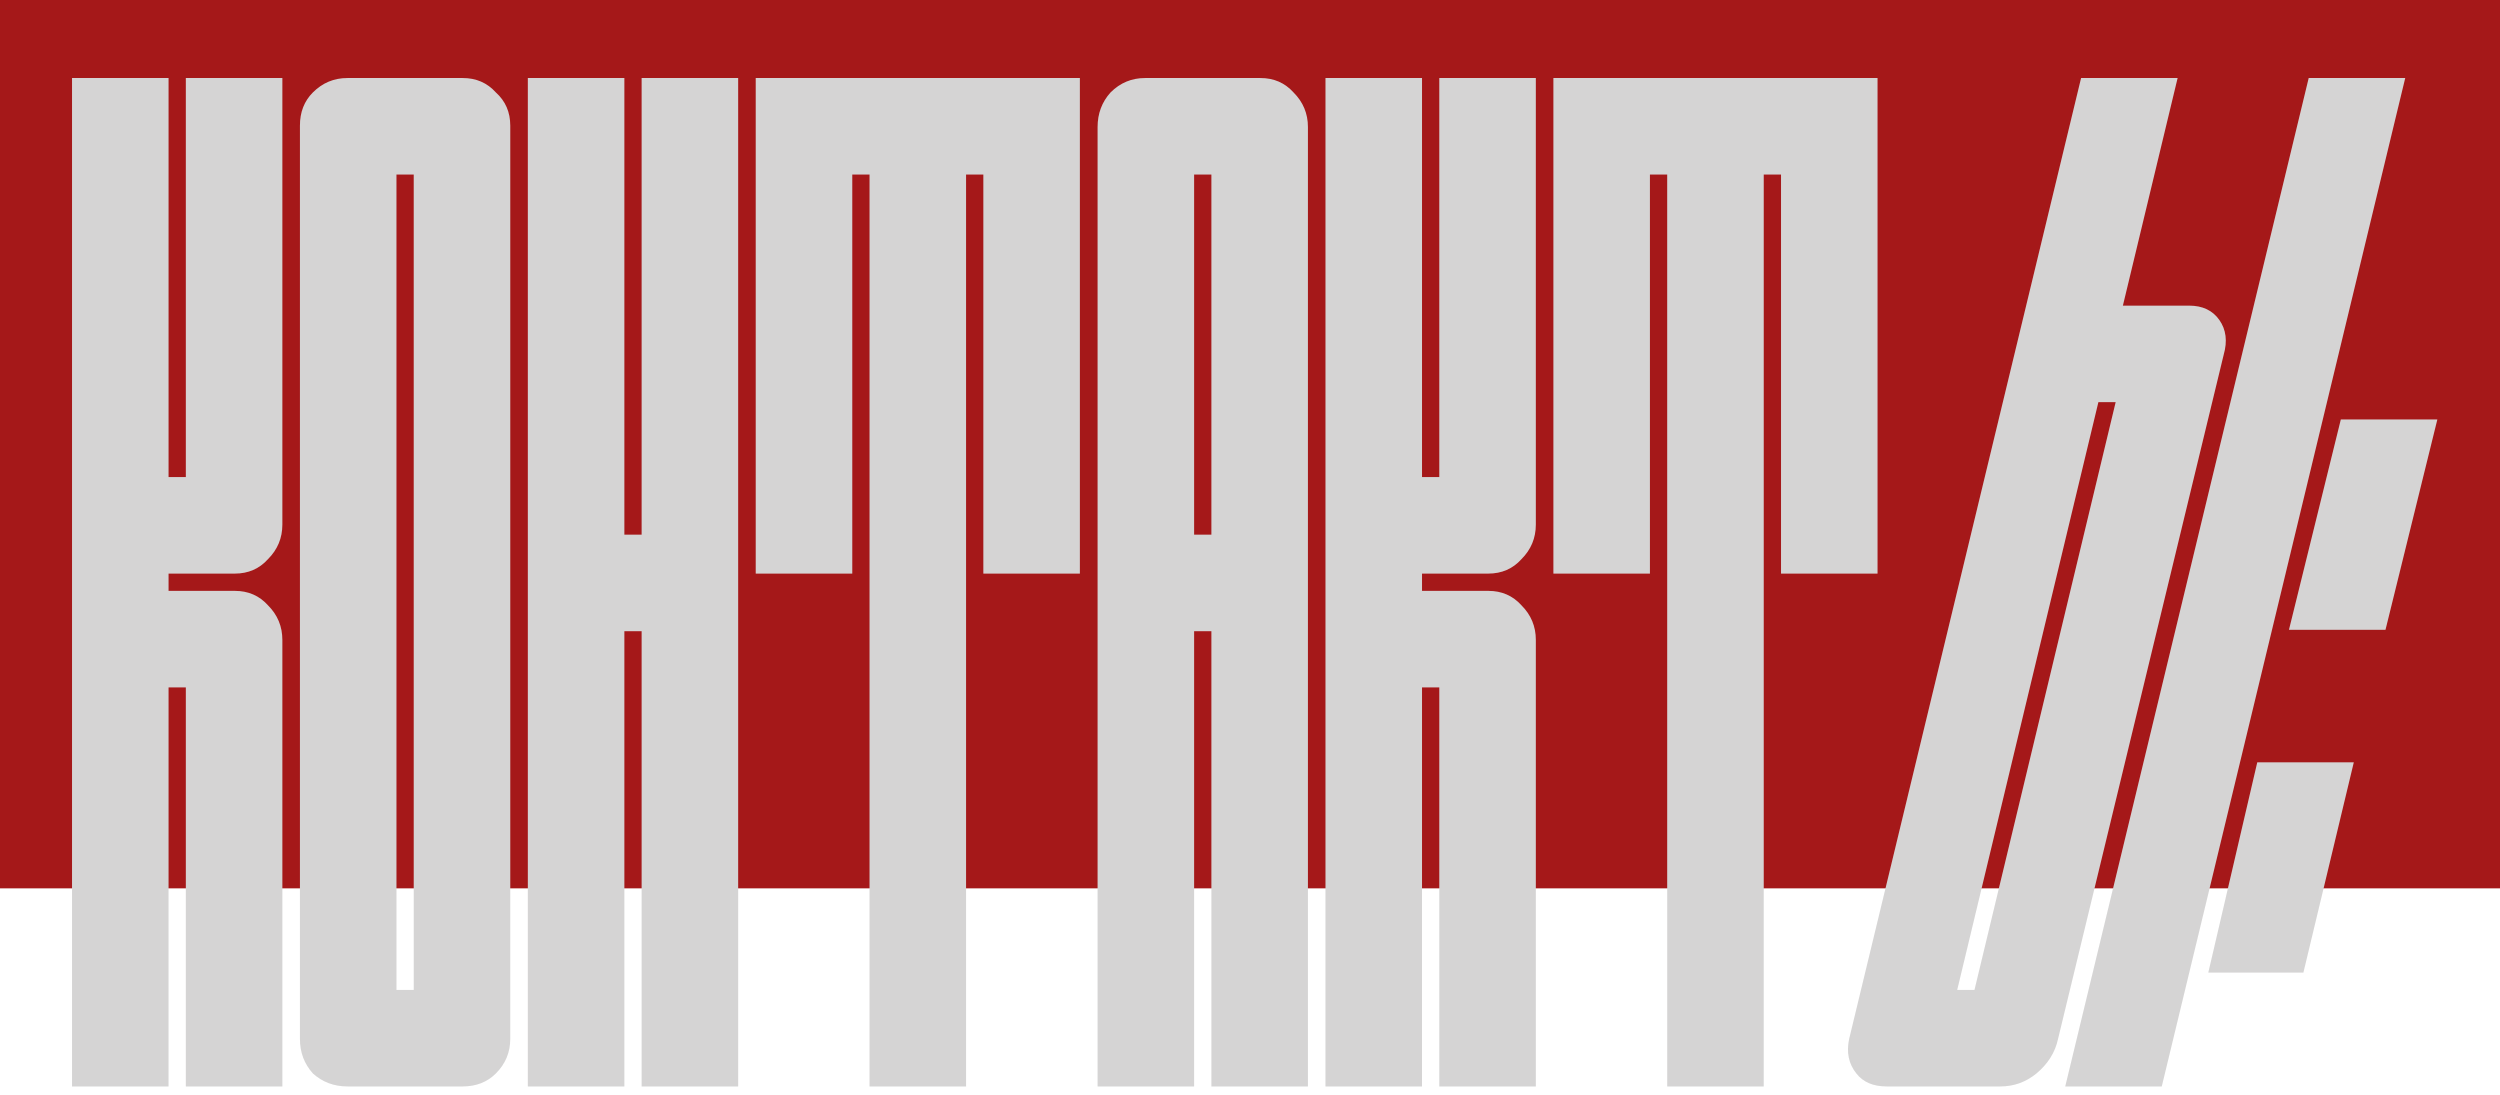
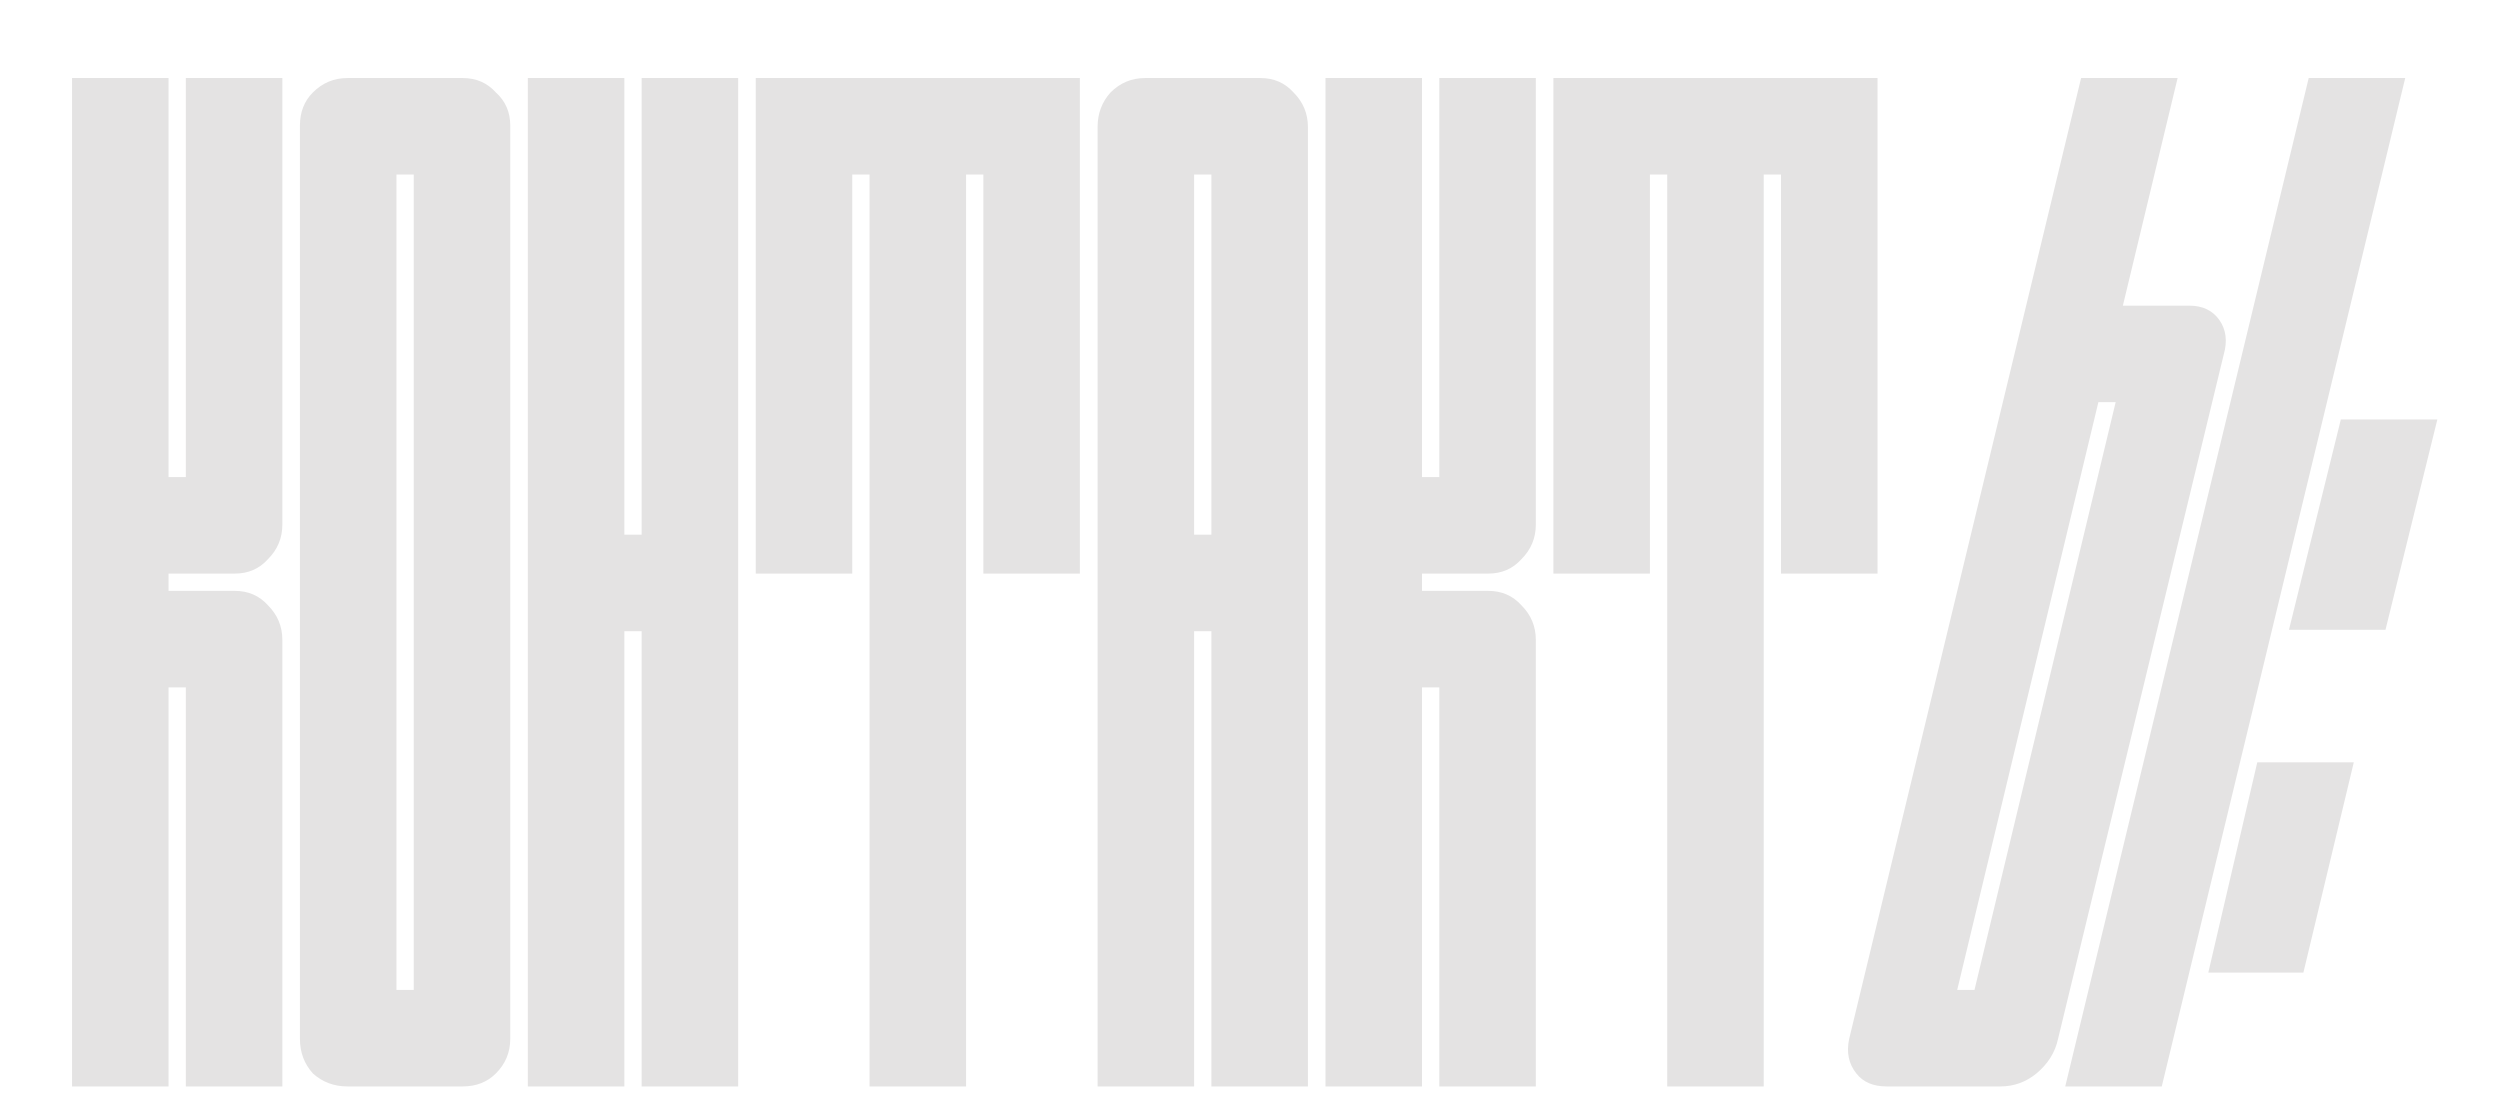
<svg xmlns="http://www.w3.org/2000/svg" width="833" height="365" viewBox="0 0 833 365" fill="none">
-   <rect width="833" height="296" fill="#A51819" />
  <path d="M56.16 362H24V229.04V196.88V191.12V158.96V26H56.16V158.96H61.92V26H94.08V174.8C94.08 179.28 92.48 183.12 89.28 186.32C86.4 189.52 82.72 191.12 78.24 191.12H56.16V196.88H78.24C82.72 196.88 86.4 198.48 89.28 201.68C92.48 204.88 94.08 208.72 94.08 213.2V362H61.92V229.04H56.16V362ZM115.777 362C111.298 362 107.458 360.56 104.258 357.68C101.378 354.48 99.938 350.64 99.938 346.16V41.84C99.938 37.36 101.378 33.68 104.258 30.8C107.458 27.6 111.298 26 115.777 26H154.178C158.658 26 162.338 27.6 165.218 30.8C168.418 33.68 170.018 37.36 170.018 41.84V346.16C170.018 350.64 168.418 354.48 165.218 357.68C162.338 360.56 158.658 362 154.178 362H115.777ZM132.098 329.84H137.858V58.16H132.098V329.84ZM208.035 210.32V362H175.875V210.32V178.16V26H208.035V178.16H213.795V26H245.955V178.16V210.32V362H213.795V210.32H208.035ZM321.893 362H289.733V58.16H283.973V191.12H251.812V26H359.813V191.12H327.653V58.16H321.893V362ZM419.959 26C424.439 26 428.119 27.6 430.999 30.8C434.199 34 435.799 37.84 435.799 42.32V178.16V210.32V362H403.639V210.32H397.879V362H365.719V210.32V178.16V42.32C365.719 37.84 367.159 34 370.039 30.8C373.239 27.6 377.079 26 381.559 26H419.959ZM403.639 178.16V58.16H397.879V178.16H403.639ZM473.816 362H441.656V229.04V196.88V191.12V158.96V26H473.816V158.96H479.576V26H511.736V174.8C511.736 179.28 510.136 183.12 506.936 186.32C504.056 189.52 500.376 191.12 495.896 191.12H473.816V196.88H495.896C500.376 196.88 504.056 198.48 506.936 201.68C510.136 204.88 511.736 208.72 511.736 213.2V362H479.576V229.04H473.816V362ZM587.674 362H555.514V58.16H549.754V191.12H517.594V26H625.594V191.12H593.434V58.16H587.674V362ZM666.54 362H628.62C624.14 362 620.78 360.56 618.54 357.68C615.98 354.48 615.18 350.64 616.14 346.16L693.42 26H725.58L707.34 101.84H729.42C733.9 101.84 737.26 103.44 739.5 106.64C741.74 109.84 742.22 113.68 740.94 118.16L685.74 346.16C684.78 350.64 682.38 354.48 678.54 357.68C675.02 360.56 671.02 362 666.54 362ZM652.14 329.84H657.9L704.94 134H699.18L652.14 329.84ZM688.14 362L769.26 26H801.42L720.3 362H688.14ZM784.286 254L767.486 324.08H735.806L752.126 254H784.286ZM812.126 139.76L794.846 209.84H762.686L779.966 139.76H812.126Z" fill="#E4E3E3" />
-   <path d="M56.16 362H24V229.04V196.88V191.12V158.96V26H56.16V158.96H61.92V26H94.08V174.8C94.08 179.28 92.48 183.12 89.28 186.32C86.4 189.52 82.72 191.12 78.24 191.12H56.16V196.88H78.24C82.72 196.88 86.4 198.48 89.28 201.68C92.48 204.88 94.08 208.72 94.08 213.2V362H61.92V229.04H56.16V362ZM115.777 362C111.298 362 107.458 360.56 104.258 357.68C101.378 354.48 99.938 350.64 99.938 346.16V41.84C99.938 37.36 101.378 33.68 104.258 30.8C107.458 27.6 111.298 26 115.777 26H154.178C158.658 26 162.338 27.6 165.218 30.8C168.418 33.68 170.018 37.36 170.018 41.84V346.16C170.018 350.64 168.418 354.48 165.218 357.68C162.338 360.56 158.658 362 154.178 362H115.777ZM132.098 329.84H137.858V58.16H132.098V329.84ZM208.035 210.32V362H175.875V210.32V178.16V26H208.035V178.16H213.795V26H245.955V178.16V210.32V362H213.795V210.32H208.035ZM321.893 362H289.733V58.16H283.973V191.12H251.812V26H359.813V191.12H327.653V58.16H321.893V362ZM419.959 26C424.439 26 428.119 27.6 430.999 30.8C434.199 34 435.799 37.84 435.799 42.32V178.16V210.32V362H403.639V210.32H397.879V362H365.719V210.32V178.16V42.32C365.719 37.84 367.159 34 370.039 30.8C373.239 27.6 377.079 26 381.559 26H419.959ZM403.639 178.16V58.16H397.879V178.16H403.639ZM473.816 362H441.656V229.04V196.88V191.12V158.96V26H473.816V158.96H479.576V26H511.736V174.8C511.736 179.28 510.136 183.12 506.936 186.32C504.056 189.52 500.376 191.12 495.896 191.12H473.816V196.88H495.896C500.376 196.88 504.056 198.48 506.936 201.68C510.136 204.88 511.736 208.72 511.736 213.2V362H479.576V229.04H473.816V362ZM587.674 362H555.514V58.16H549.754V191.12H517.594V26H625.594V191.12H593.434V58.16H587.674V362ZM666.54 362H628.62C624.14 362 620.78 360.56 618.54 357.68C615.98 354.48 615.18 350.64 616.14 346.16L693.42 26H725.58L707.34 101.84H729.42C733.9 101.84 737.26 103.44 739.5 106.64C741.74 109.84 742.22 113.68 740.94 118.16L685.74 346.16C684.78 350.64 682.38 354.48 678.54 357.68C675.02 360.56 671.02 362 666.54 362ZM652.14 329.84H657.9L704.94 134H699.18L652.14 329.84ZM688.14 362L769.26 26H801.42L720.3 362H688.14ZM784.286 254L767.486 324.08H735.806L752.126 254H784.286ZM812.126 139.76L794.846 209.84H762.686L779.966 139.76H812.126Z" fill="black" fill-opacity="0.07" />
</svg>